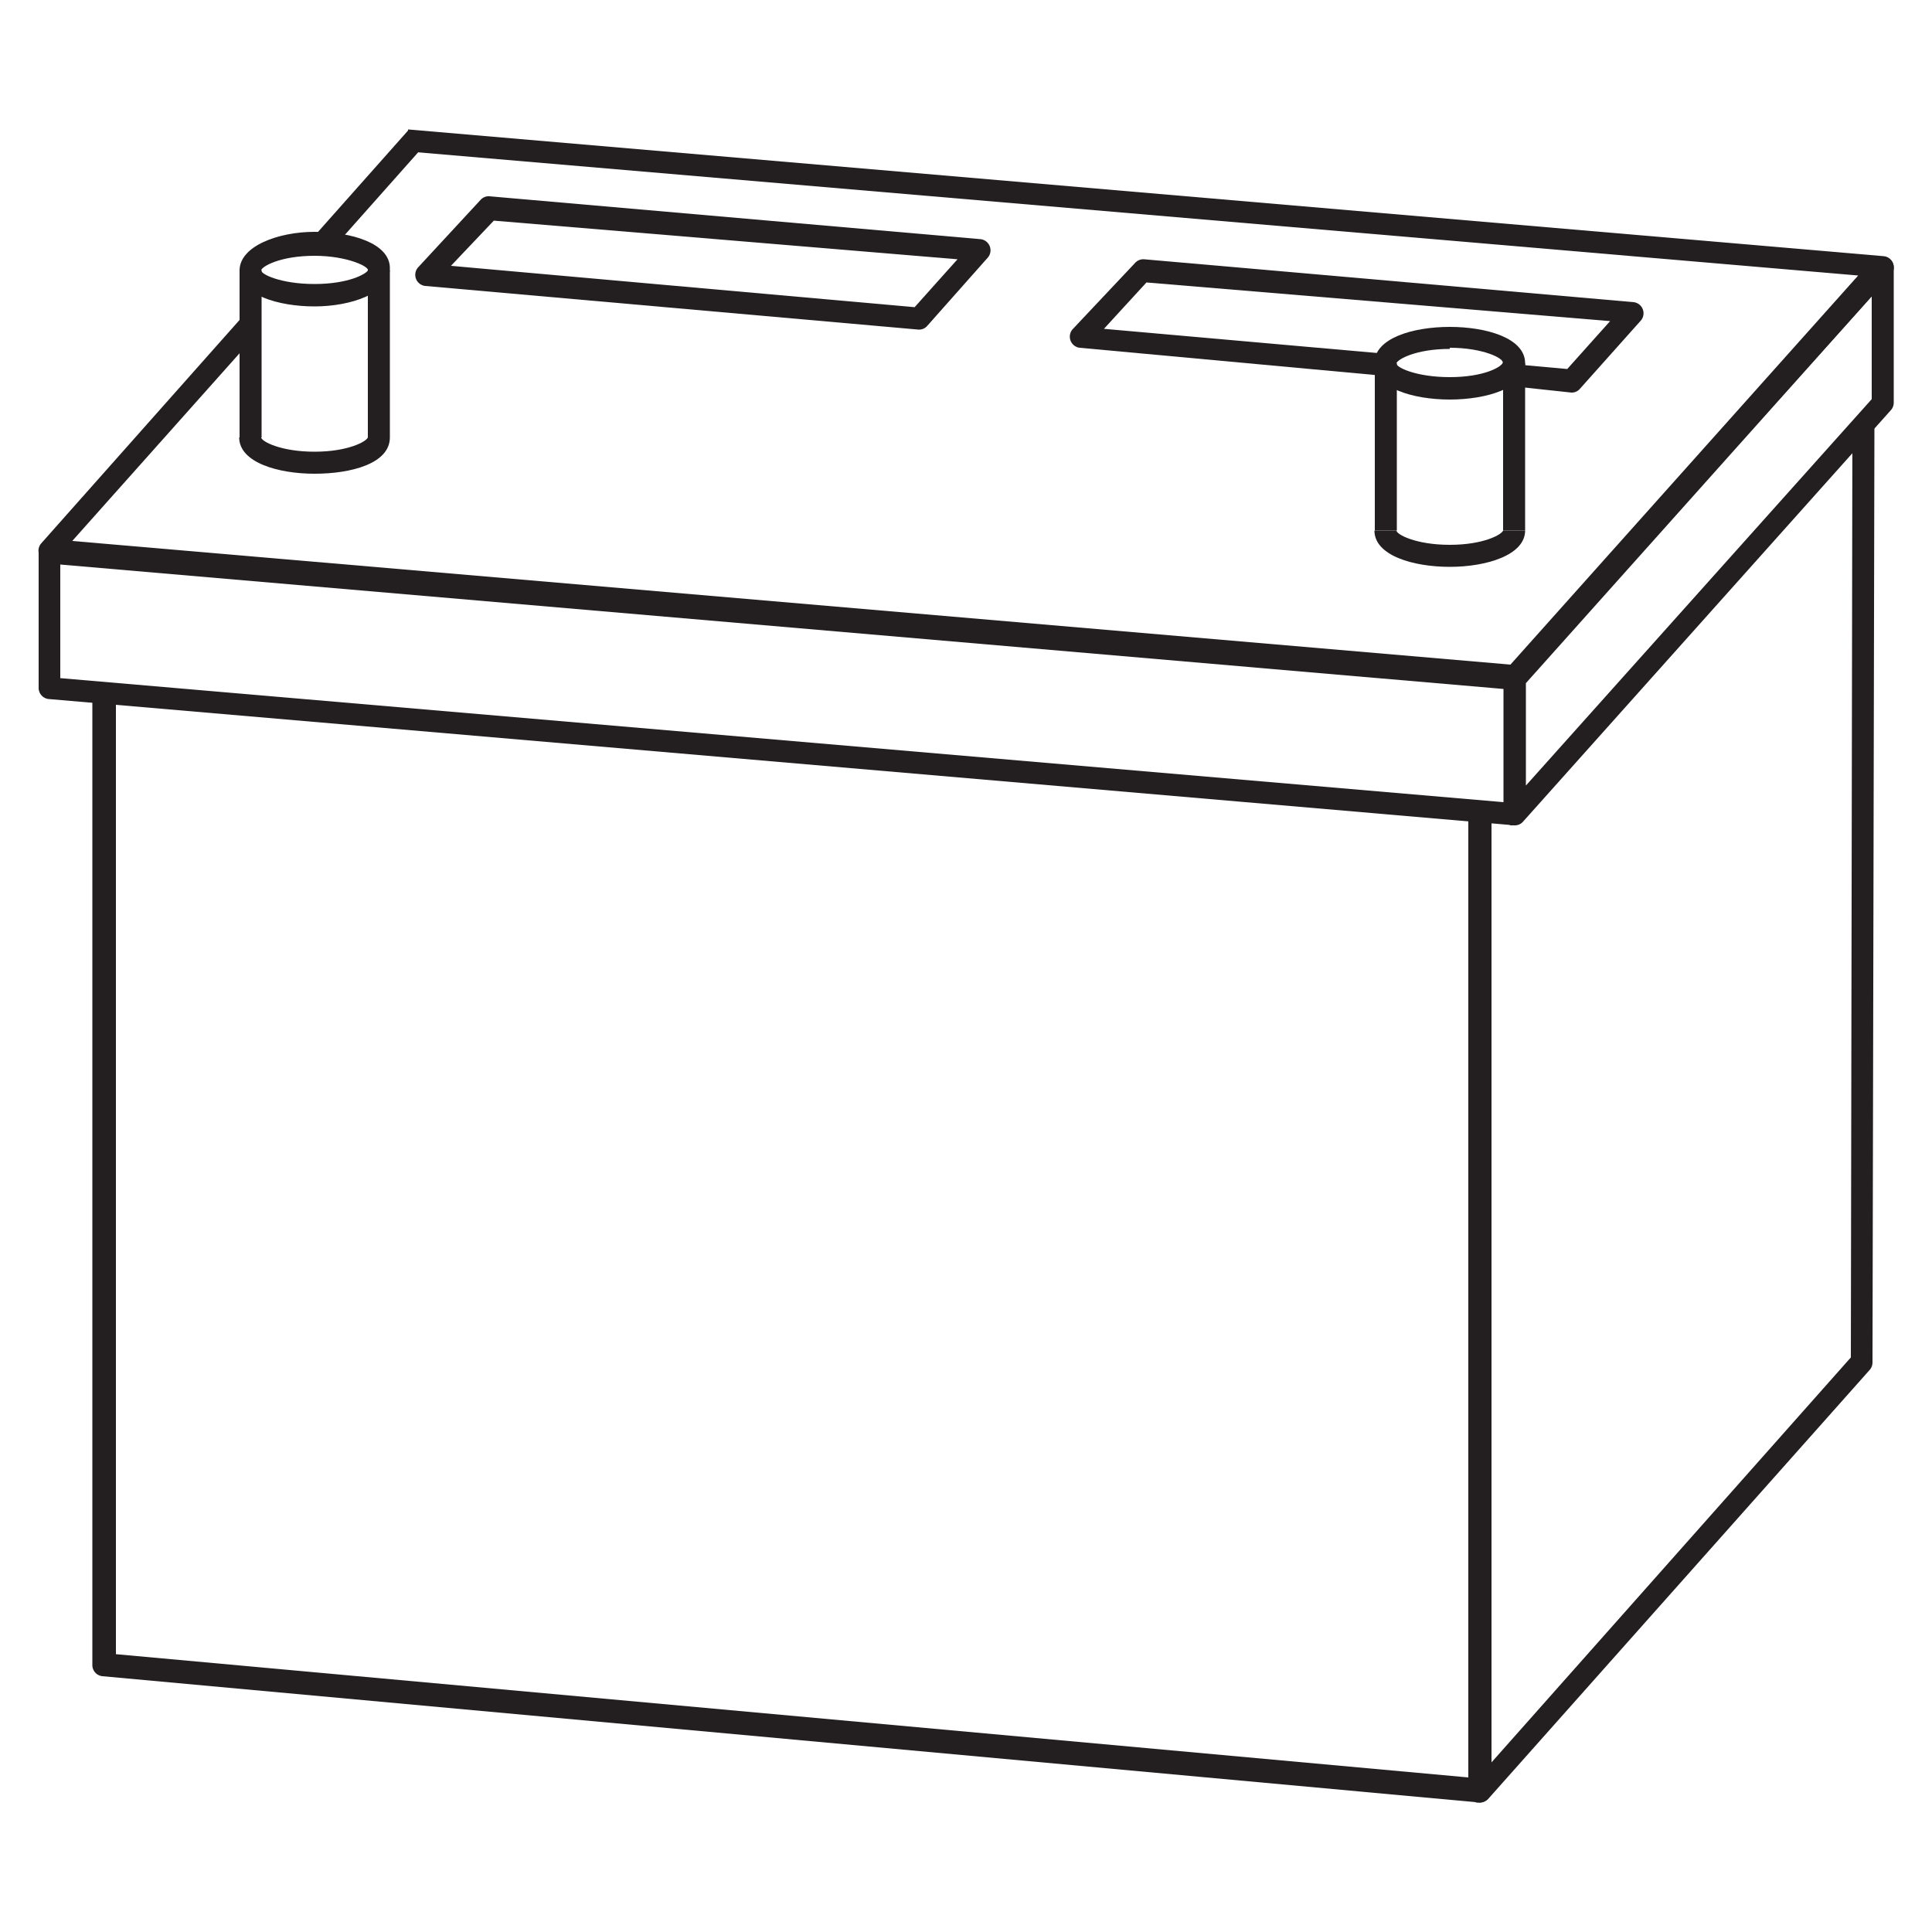
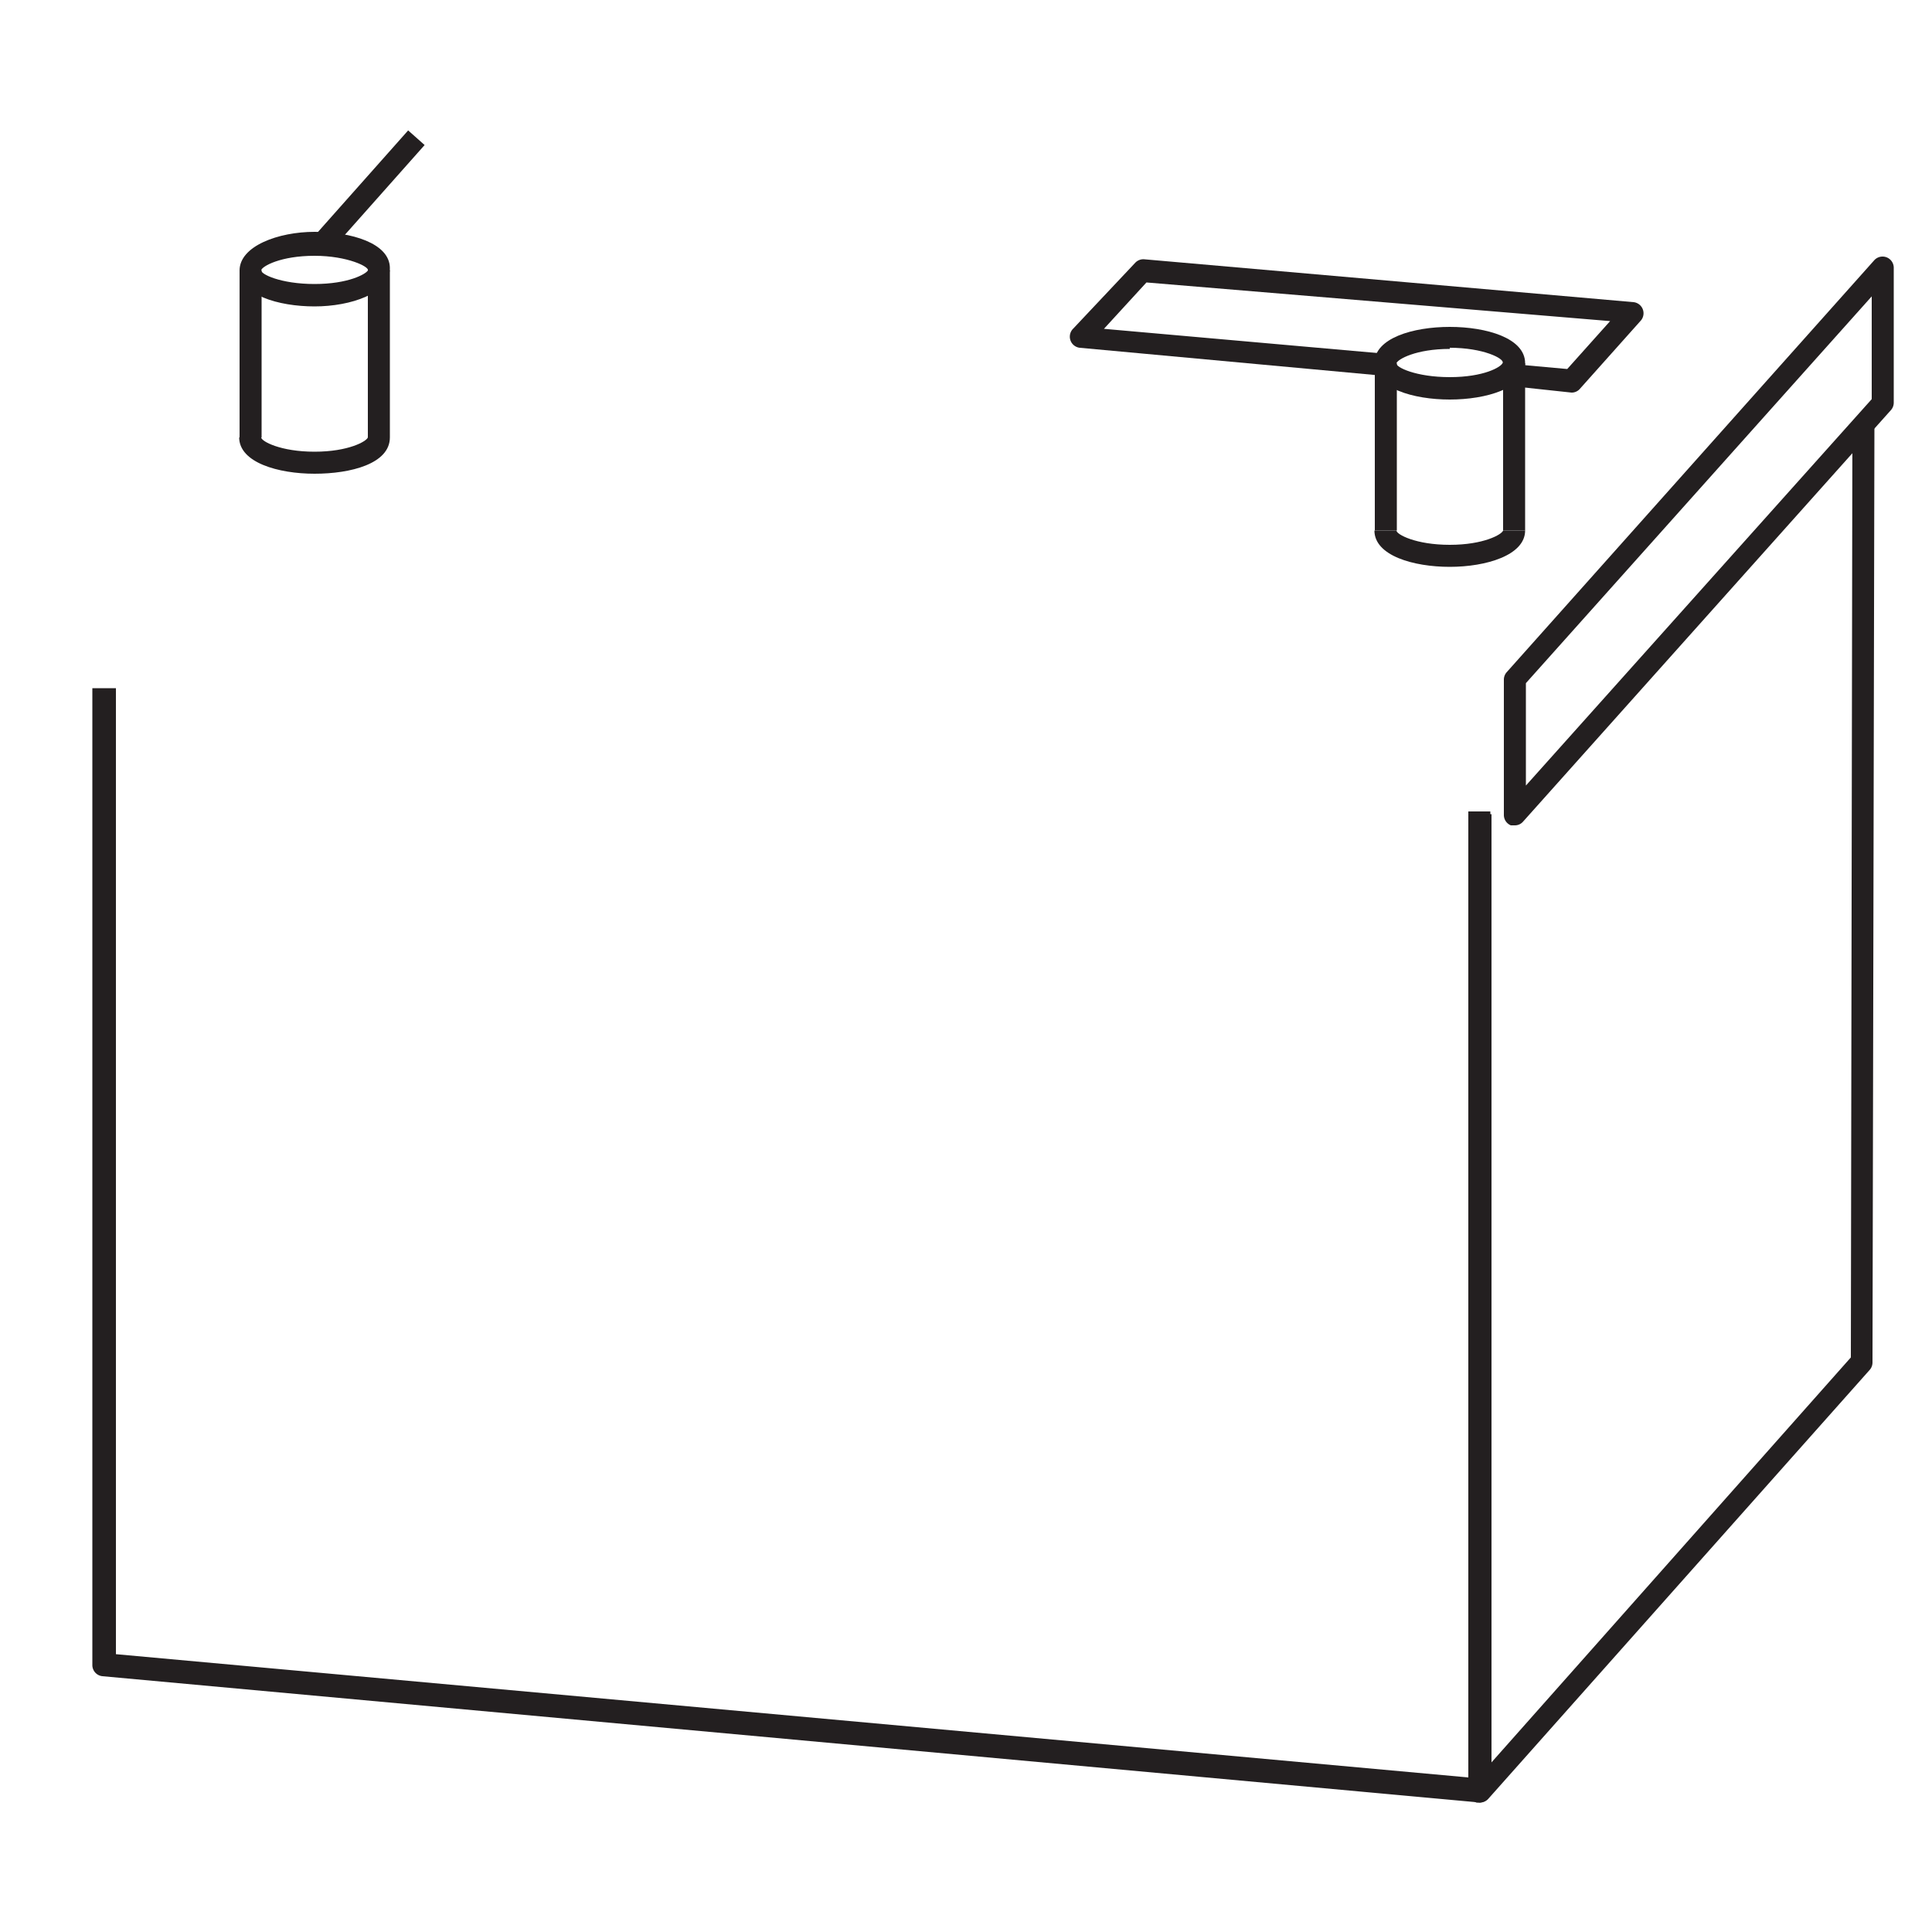
<svg xmlns="http://www.w3.org/2000/svg" id="Layer_1" data-name="Layer 1" viewBox="0 0 50 50">
  <title>Battery</title>
  <rect x="9.52" y="6.99" width="0.57" height="4.33" style="fill:#231f20" />
  <rect x="6.2" y="6.99" width="0.57" height="4.33" style="fill:#231f20" />
  <path d="M8.14,7.93C7.2,7.93,6.2,7.63,6.2,7S7.2,6,8.14,6s1.95.29,1.95.94S9.08,7.93,8.14,7.93Zm0-1.31c-.88,0-1.35.27-1.38.37s.5.36,1.38.36S9.47,7.09,9.52,7,9,6.62,8.14,6.62Z" style="fill:#231f20" />
  <path d="M8.14,12.26c-.94,0-1.95-.29-1.95-.94h.57c0,.1.5.37,1.38.37s1.35-.27,1.38-.37h.57C10.09,12,9.08,12.26,8.14,12.26Z" style="fill:#231f20" />
  <rect x="38.9" y="9.4" width="0.57" height="4.33" style="fill:#231f20" />
  <rect x="35.58" y="9.4" width="0.57" height="4.33" style="fill:#231f20" />
  <path d="M37.52,10.34c-.94,0-1.95-.29-1.95-.94s1-.94,1.95-.94,1.95.29,1.95.94S38.46,10.34,37.52,10.34Zm0-1.31c-.88,0-1.35.27-1.38.37s.5.36,1.38.36,1.33-.26,1.37-.37S38.39,9,37.52,9Z" style="fill:#231f20" />
  <path d="M37.52,14.67c-.94,0-1.95-.29-1.95-.94h.57c0,.1.5.37,1.38.37s1.35-.27,1.38-.37h.57C39.47,14.37,38.46,14.67,37.52,14.67Z" style="fill:#231f20" />
  <path d="M38.31,46.65h0L2.65,43.38a.29.29,0,0,1-.26-.28V17.81H3v25L38,46v-25h.57V46.36a.29.29,0,0,1-.29.29Z" style="fill:#231f20" />
  <path d="M38.31,46.65l-.1,0a.28.28,0,0,1-.18-.27V21.07h.57V45.61l9.3-10.48L47.94,11h.57l-.05,24.26a.29.29,0,0,1-.07.19L38.52,46.55A.29.29,0,0,1,38.31,46.65Z" style="fill:#231f20" />
-   <path d="M39.2,21.36h0L1.25,18.09A.29.29,0,0,1,1,17.81V14.3a.29.29,0,0,1,.09-.21A.28.28,0,0,1,1.3,14l37.92,3.26a.29.29,0,0,1,.26.28v3.5a.29.29,0,0,1-.29.29ZM1.56,17.55l37.35,3.21V17.83L1.56,14.61Z" style="fill:#231f20" />
-   <path d="M39.2,17.81h0L1.25,14.54a.29.29,0,0,1-.19-.47L6.2,8.28l.43.38L1.87,14l37.22,3.2,9-10.07L10.56,3.92l0-.57L48.75,6.63a.29.29,0,0,1,.19.48l-9.52,10.6A.28.28,0,0,1,39.2,17.81Z" style="fill:#231f20" />
  <rect x="7.73" y="4.64" width="3.66" height="0.57" transform="translate(-0.47 8.81) rotate(-48.39)" style="fill:#231f20" />
  <path d="M39.2,21.36l-.1,0a.29.29,0,0,1-.18-.27v-3.5a.29.29,0,0,1,.07-.19L48.51,6.73a.29.29,0,0,1,.5.19v3.5a.29.29,0,0,1-.07.19L39.42,21.26A.28.28,0,0,1,39.2,21.36Zm.29-3.68v2.65l8.95-10V7.67Z" style="fill:#231f20" />
  <path d="M40.67,10.16h0L39.18,10l.05-.57,1.33.12,1.11-1.24-12-1L28.57,8.51l7.23.64-.05.57L27.94,9a.29.29,0,0,1-.18-.48L29.38,6.8a.29.29,0,0,1,.23-.09L42.28,7.82a.29.29,0,0,1,.19.47l-1.58,1.77A.28.28,0,0,1,40.67,10.16Z" style="fill:#231f20" />
-   <path d="M23.77,8.53h0L11,7.4a.29.29,0,0,1-.18-.48l1.62-1.75a.28.28,0,0,1,.23-.09L25.38,6.19a.29.29,0,0,1,.19.47L24,8.43A.28.28,0,0,1,23.77,8.53ZM11.67,6.88l12,1.07,1.11-1.24-12-1Z" style="fill:#231f20" />
</svg>